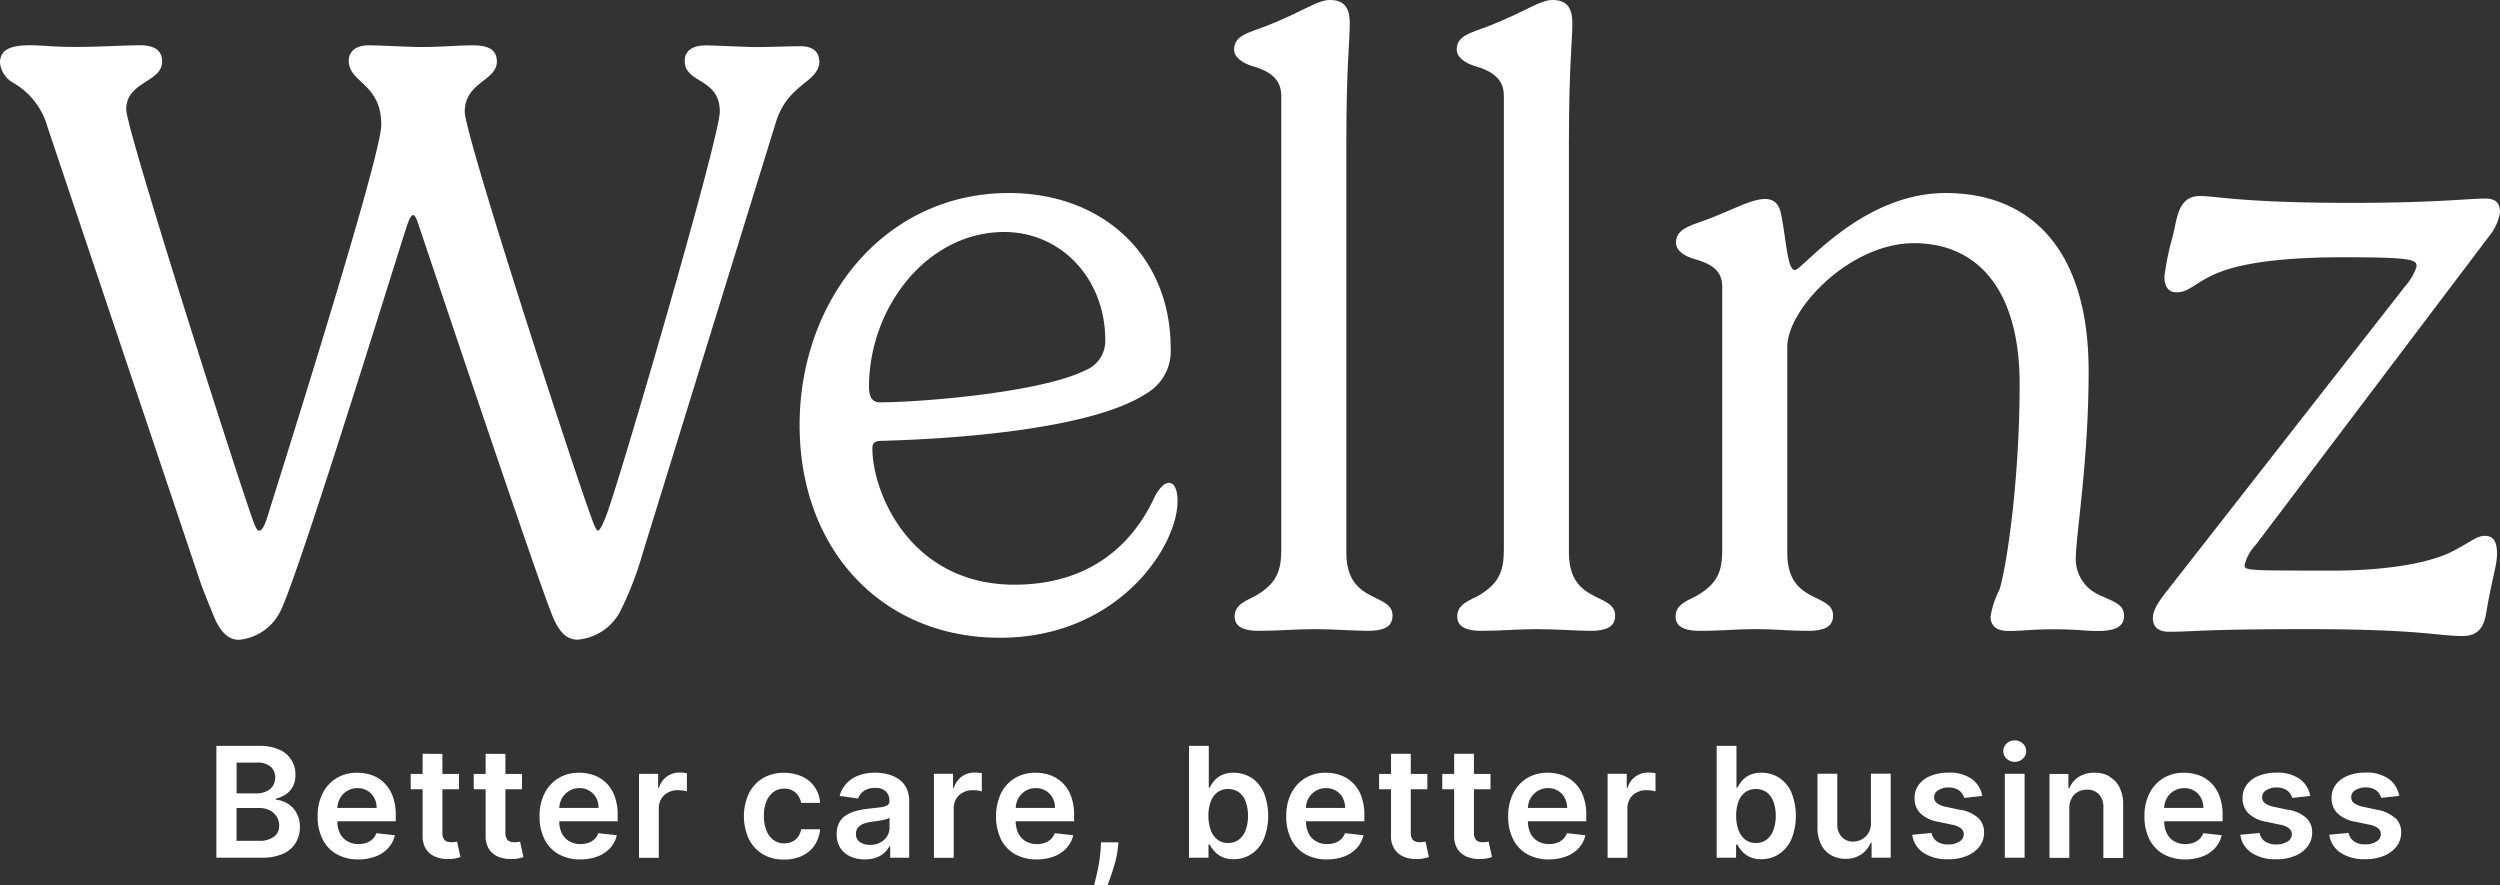
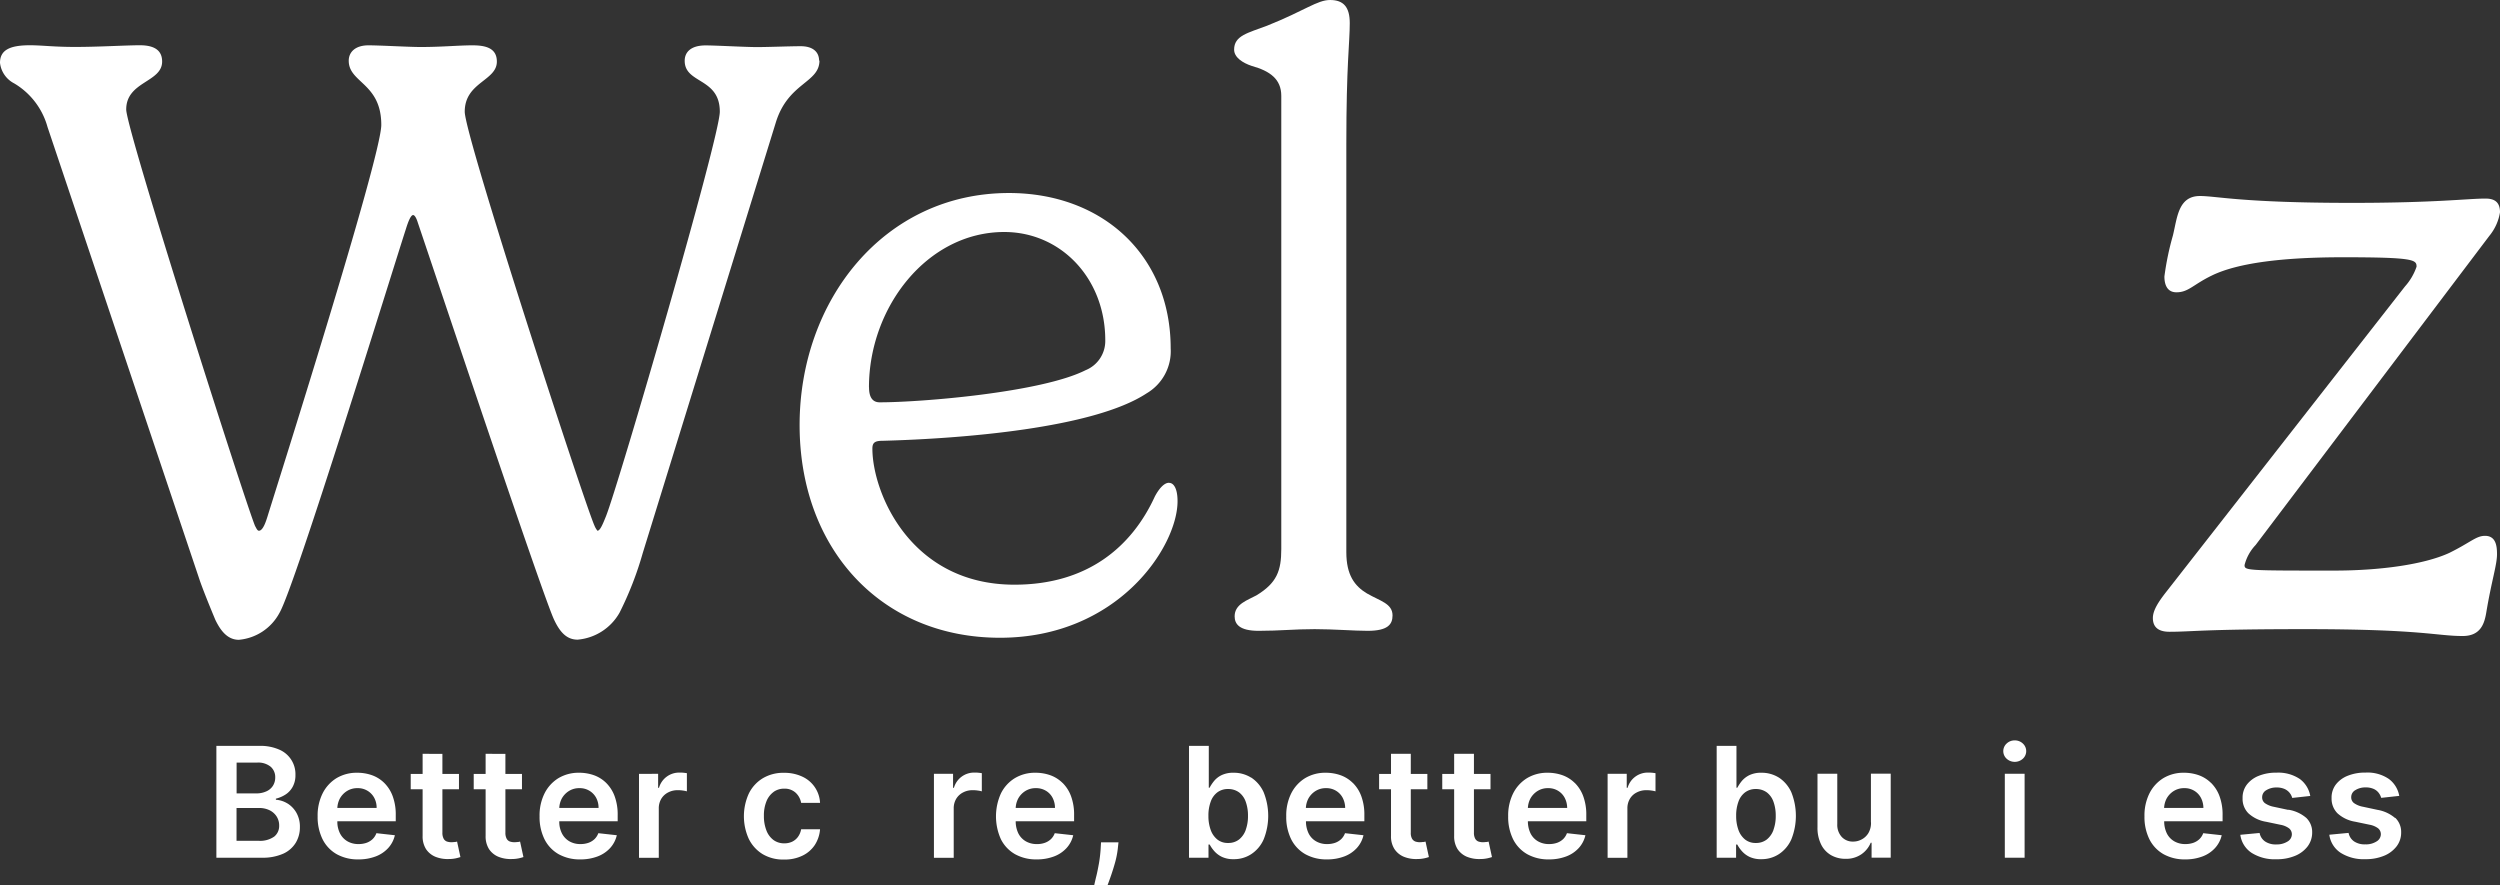
<svg xmlns="http://www.w3.org/2000/svg" width="342.45" height="121.23" viewBox="0 0 342.45 121.23">
  <rect x="0" y="0" width="342.45" height="121.23" fill="#333333" stroke="none" />
  <g transform="translate(-2.33 -13.83)">
    <path d="M41.69,123.88a3.491,3.491,0,0,0-1.57-.5v-.15a4.256,4.256,0,0,0,1.36-.59,2.914,2.914,0,0,0,.96-1.07,3.277,3.277,0,0,0,.36-1.59,3.648,3.648,0,0,0-2.2-3.46,6.43,6.43,0,0,0-2.77-.52H31.97v15.32h6.21a6.922,6.922,0,0,0,2.92-.54,3.866,3.866,0,0,0,1.73-1.49,4.06,4.06,0,0,0,.58-2.14,3.834,3.834,0,0,0-.48-1.99,3.6,3.6,0,0,0-1.23-1.28h0Zm-6.95-5.59h2.81a2.689,2.689,0,0,1,1.86.57,1.877,1.877,0,0,1,.62,1.46,2.083,2.083,0,0,1-.33,1.17,2.044,2.044,0,0,1-.91.75,3.213,3.213,0,0,1-1.3.27H34.74v-4.23h0Zm5.16,10.13a3.346,3.346,0,0,1-2.18.58H34.73v-4.49h3.06a3.178,3.178,0,0,1,1.49.32,2.381,2.381,0,0,1,.96.87,2.271,2.271,0,0,1,.33,1.23,1.857,1.857,0,0,1-.67,1.49h0Z" fill="#fff" />
    <path d="M54.96,121.07a4.586,4.586,0,0,0-1.67-1.05,6.058,6.058,0,0,0-2.01-.34,5.386,5.386,0,0,0-2.87.75,5.162,5.162,0,0,0-1.9,2.1,6.759,6.759,0,0,0-.67,3.12,6.872,6.872,0,0,0,.67,3.13,4.839,4.839,0,0,0,1.93,2.05,5.9,5.9,0,0,0,2.98.72,6.522,6.522,0,0,0,2.38-.41,4.451,4.451,0,0,0,1.71-1.15,3.874,3.874,0,0,0,.91-1.75l-2.53-.28a2.193,2.193,0,0,1-.53.82,2.393,2.393,0,0,1-.83.5,3.245,3.245,0,0,1-1.07.17,2.958,2.958,0,0,1-1.54-.38,2.62,2.62,0,0,1-1.02-1.09,3.525,3.525,0,0,1-.36-1.65h8v-.83a7.288,7.288,0,0,0-.42-2.61,4.976,4.976,0,0,0-1.15-1.81h.01Zm-6.42,3.42a3.091,3.091,0,0,1,.33-1.25,2.818,2.818,0,0,1,.98-1.05,2.645,2.645,0,0,1,1.46-.4,2.534,2.534,0,0,1,1.36.36,2.5,2.5,0,0,1,.92.96,2.856,2.856,0,0,1,.33,1.39H48.53Z" fill="#fff" />
    <path d="M64.62,129.16a3.282,3.282,0,0,1-.46.04,2.064,2.064,0,0,1-.62-.1.833.833,0,0,1-.44-.39,1.686,1.686,0,0,1-.17-.83v-5.94H65.2v-2.1H62.93v-2.75H60.22v2.75H58.59v2.1h1.63v6.39a3.253,3.253,0,0,0,.46,1.8,2.854,2.854,0,0,0,1.29,1.06,4.458,4.458,0,0,0,1.83.31,4.549,4.549,0,0,0,.98-.1,6.122,6.122,0,0,0,.62-.17l-.46-2.12c-.07.02-.18.04-.33.07h0Z" fill="#fff" />
    <path d="M73.26,129.16a3.3,3.3,0,0,1-.47.04,2.064,2.064,0,0,1-.62-.1.833.833,0,0,1-.44-.39,1.686,1.686,0,0,1-.17-.83v-5.94h2.27v-2.1H71.56v-2.75H68.85v2.75H67.22v2.1h1.63v6.39a3.253,3.253,0,0,0,.46,1.8,2.854,2.854,0,0,0,1.29,1.06,4.458,4.458,0,0,0,1.83.31,4.55,4.55,0,0,0,.98-.1,6.122,6.122,0,0,0,.62-.17l-.46-2.12c-.07.02-.18.04-.33.07h0Z" fill="#fff" />
    <path d="M85.36,121.07a4.586,4.586,0,0,0-1.67-1.05,6.058,6.058,0,0,0-2.01-.34,5.386,5.386,0,0,0-2.87.75,5.162,5.162,0,0,0-1.9,2.1,6.759,6.759,0,0,0-.67,3.12,6.872,6.872,0,0,0,.67,3.13,4.839,4.839,0,0,0,1.93,2.05,5.9,5.9,0,0,0,2.98.72,6.522,6.522,0,0,0,2.38-.41,4.451,4.451,0,0,0,1.71-1.15,3.874,3.874,0,0,0,.91-1.75l-2.53-.28a2.194,2.194,0,0,1-.53.82,2.393,2.393,0,0,1-.83.5,3.245,3.245,0,0,1-1.07.17,2.958,2.958,0,0,1-1.54-.38,2.62,2.62,0,0,1-1.02-1.09,3.525,3.525,0,0,1-.36-1.65h8v-.83a7.288,7.288,0,0,0-.42-2.61,4.976,4.976,0,0,0-1.15-1.81h.01Zm-6.42,3.42a3.091,3.091,0,0,1,.33-1.25,2.818,2.818,0,0,1,.98-1.05,2.645,2.645,0,0,1,1.46-.4,2.534,2.534,0,0,1,1.36.36,2.5,2.5,0,0,1,.92.96,2.884,2.884,0,0,1,.33,1.39H78.93Z" fill="#fff" />
    <path d="M95.43,119.66a2.865,2.865,0,0,0-2.83,2.08h-.12v-1.91H89.86v11.5h2.71v-6.76a2.538,2.538,0,0,1,.33-1.3,2.319,2.319,0,0,1,.93-.88,2.754,2.754,0,0,1,1.33-.32,4.592,4.592,0,0,1,.72.05,3.5,3.5,0,0,1,.54.11v-2.49c-.12-.02-.28-.04-.46-.06s-.36-.02-.51-.02h0Z" fill="#fff" />
    <path d="M108.29,122.31a2.454,2.454,0,0,1,1.46-.45,2.218,2.218,0,0,1,1.57.56,2.471,2.471,0,0,1,.75,1.39h2.59a4.165,4.165,0,0,0-2.46-3.61,5.754,5.754,0,0,0-2.48-.51,5.456,5.456,0,0,0-2.91.75,5.049,5.049,0,0,0-1.91,2.1,7.512,7.512,0,0,0-.01,6.18,5.058,5.058,0,0,0,1.89,2.1,5.485,5.485,0,0,0,2.95.75,5.566,5.566,0,0,0,2.52-.53,4.226,4.226,0,0,0,1.69-1.46,4.585,4.585,0,0,0,.72-2.16h-2.59a2.491,2.491,0,0,1-.44,1.05,2.121,2.121,0,0,1-.8.66,2.468,2.468,0,0,1-1.07.22,2.442,2.442,0,0,1-1.47-.45,2.919,2.919,0,0,1-.97-1.3,5.331,5.331,0,0,1-.35-2.02,5.1,5.1,0,0,1,.35-1.99,2.913,2.913,0,0,1,.98-1.28h.01Z" fill="#fff" />
-     <path d="M125.37,120.51a4.714,4.714,0,0,0-1.51-.64,7.159,7.159,0,0,0-1.65-.2,6.426,6.426,0,0,0-2.2.36,4.253,4.253,0,0,0-1.68,1.07,4.088,4.088,0,0,0-.99,1.75l2.53.36a2.181,2.181,0,0,1,.78-1.02,2.612,2.612,0,0,1,1.57-.43,1.978,1.978,0,0,1,1.44.46,1.718,1.718,0,0,1,.5,1.31v.04a.609.609,0,0,1-.29.57,2.528,2.528,0,0,1-.92.27c-.42.06-.96.12-1.64.19a11.9,11.9,0,0,0-1.62.29,5.225,5.225,0,0,0-1.41.58,2.743,2.743,0,0,0-.98,1.02,3.251,3.251,0,0,0-.36,1.61,3.366,3.366,0,0,0,.51,1.9,3.2,3.2,0,0,0,1.38,1.16,4.763,4.763,0,0,0,1.96.39,4.658,4.658,0,0,0,1.57-.25,3.184,3.184,0,0,0,1.12-.67,3.558,3.558,0,0,0,.7-.89h.09v1.58h2.6v-7.69a4.059,4.059,0,0,0-.41-1.91,3.362,3.362,0,0,0-1.09-1.21h.01Zm-1.19,6.69a2.154,2.154,0,0,1-.33,1.17,2.349,2.349,0,0,1-.93.86,2.881,2.881,0,0,1-1.41.33,2.445,2.445,0,0,1-1.39-.38,1.288,1.288,0,0,1-.54-1.13,1.272,1.272,0,0,1,.28-.86,1.83,1.83,0,0,1,.75-.52,5.264,5.264,0,0,1,1.09-.27c.18-.02.39-.06.64-.09s.49-.07.74-.12a3.664,3.664,0,0,0,.67-.16,1.077,1.077,0,0,0,.43-.2v1.36h0Z" fill="#fff" />
    <path d="M135.83,119.66a2.865,2.865,0,0,0-2.83,2.08h-.12v-1.91h-2.62v11.5h2.71v-6.76a2.538,2.538,0,0,1,.33-1.3,2.319,2.319,0,0,1,.93-.88,2.754,2.754,0,0,1,1.33-.32,4.512,4.512,0,0,1,.72.05,3.5,3.5,0,0,1,.54.11v-2.49c-.12-.02-.28-.04-.46-.06s-.36-.02-.51-.02h0Z" fill="#fff" />
    <path d="M147.87,121.07a4.586,4.586,0,0,0-1.67-1.05,6.058,6.058,0,0,0-2.01-.34,5.351,5.351,0,0,0-2.86.75,5.093,5.093,0,0,0-1.9,2.1,7.623,7.623,0,0,0,0,6.25,4.839,4.839,0,0,0,1.93,2.05,5.872,5.872,0,0,0,2.98.72,6.522,6.522,0,0,0,2.38-.41,4.417,4.417,0,0,0,1.71-1.15,3.874,3.874,0,0,0,.91-1.75l-2.53-.28a2.193,2.193,0,0,1-.53.82,2.393,2.393,0,0,1-.83.5,3,3,0,0,1-1.07.17,2.958,2.958,0,0,1-1.54-.38,2.62,2.62,0,0,1-1.02-1.09,3.789,3.789,0,0,1-.36-1.65h8v-.83a7.288,7.288,0,0,0-.42-2.61,4.977,4.977,0,0,0-1.15-1.81h0Zm-6.41,3.42a3.091,3.091,0,0,1,.33-1.25,2.818,2.818,0,0,1,.98-1.05,2.645,2.645,0,0,1,1.46-.4,2.594,2.594,0,0,1,1.37.36,2.4,2.4,0,0,1,.91.96,2.972,2.972,0,0,1,.33,1.39h-5.39Z" fill="#fff" />
    <path d="M153.1,130.07a18.936,18.936,0,0,1-.23,1.99c-.12.65-.23,1.24-.36,1.76s-.22.94-.29,1.24h1.83c.12-.31.28-.75.47-1.3s.38-1.15.56-1.8a12.244,12.244,0,0,0,.37-1.92l.09-.83h-2.39l-.05.84h0Z" fill="#fff" />
    <path d="M173.71,120.35a4.443,4.443,0,0,0-2.41-.67,3.654,3.654,0,0,0-1.66.34,3.065,3.065,0,0,0-1.03.82,5.915,5.915,0,0,0-.59.89h-.11V116H165.2v15.32h2.67v-1.81h.16a4.683,4.683,0,0,0,.61.88,3.306,3.306,0,0,0,1.04.8,3.6,3.6,0,0,0,1.64.33,4.266,4.266,0,0,0,2.42-.7,4.648,4.648,0,0,0,1.69-2.02,8.659,8.659,0,0,0-.01-6.46,4.745,4.745,0,0,0-1.7-2h0Zm-.73,7.14a2.948,2.948,0,0,1-.92,1.33,2.364,2.364,0,0,1-1.5.48,2.276,2.276,0,0,1-1.46-.46,2.929,2.929,0,0,1-.92-1.3,5.535,5.535,0,0,1-.32-1.95,5.447,5.447,0,0,1,.31-1.94,2.724,2.724,0,0,1,.91-1.28,2.386,2.386,0,0,1,1.47-.46,2.5,2.5,0,0,1,1.52.47,2.765,2.765,0,0,1,.91,1.3,5.571,5.571,0,0,1,.3,1.9,5.486,5.486,0,0,1-.31,1.92h0Z" fill="#fff" />
    <path d="M187.63,121.07a4.586,4.586,0,0,0-1.67-1.05,6.058,6.058,0,0,0-2.01-.34,5.351,5.351,0,0,0-2.86.75,5.162,5.162,0,0,0-1.9,2.1,6.759,6.759,0,0,0-.67,3.12,6.872,6.872,0,0,0,.67,3.13,4.839,4.839,0,0,0,1.93,2.05,5.9,5.9,0,0,0,2.98.72,6.522,6.522,0,0,0,2.38-.41,4.417,4.417,0,0,0,1.71-1.15,3.874,3.874,0,0,0,.91-1.75l-2.53-.28a2.193,2.193,0,0,1-.53.82,2.393,2.393,0,0,1-.83.5,3.245,3.245,0,0,1-1.07.17,2.958,2.958,0,0,1-1.54-.38,2.562,2.562,0,0,1-1.02-1.09,3.789,3.789,0,0,1-.36-1.65h8v-.83a7.288,7.288,0,0,0-.42-2.61,4.977,4.977,0,0,0-1.15-1.81h0Zm-6.42,3.42a3.091,3.091,0,0,1,.33-1.25,2.818,2.818,0,0,1,.98-1.05,2.645,2.645,0,0,1,1.46-.4,2.534,2.534,0,0,1,1.36.36,2.468,2.468,0,0,1,.91.96,3.007,3.007,0,0,1,.34,1.39H181.2Z" fill="#fff" />
    <path d="M197.28,129.16a3.282,3.282,0,0,1-.46.04,2.064,2.064,0,0,1-.62-.1.89.89,0,0,1-.45-.39,1.582,1.582,0,0,1-.17-.83v-5.94h2.27v-2.1h-2.27v-2.75h-2.71v2.75h-1.63v2.1h1.63v6.39a3.174,3.174,0,0,0,.47,1.8,2.854,2.854,0,0,0,1.29,1.06,4.458,4.458,0,0,0,1.83.31,4.549,4.549,0,0,0,.98-.1,6.125,6.125,0,0,0,.62-.17l-.46-2.12c-.07.02-.18.04-.33.07h0Z" fill="#fff" />
    <path d="M205.93,129.16a3.3,3.3,0,0,1-.47.04,2.064,2.064,0,0,1-.62-.1.87.87,0,0,1-.44-.39,1.686,1.686,0,0,1-.17-.83v-5.94h2.27v-2.1h-2.27v-2.75h-2.71v2.75h-1.63v2.1h1.63v6.39a3.253,3.253,0,0,0,.46,1.8,2.854,2.854,0,0,0,1.29,1.06,4.458,4.458,0,0,0,1.83.31,4.549,4.549,0,0,0,.98-.1,6.125,6.125,0,0,0,.62-.17l-.46-2.12c-.07.02-.18.04-.33.07h0Z" fill="#fff" />
    <path d="M218.03,121.07a4.586,4.586,0,0,0-1.67-1.05,6.058,6.058,0,0,0-2.01-.34,5.351,5.351,0,0,0-2.86.75,5.162,5.162,0,0,0-1.9,2.1,6.759,6.759,0,0,0-.67,3.12,6.872,6.872,0,0,0,.67,3.13,4.839,4.839,0,0,0,1.93,2.05,5.9,5.9,0,0,0,2.98.72,6.522,6.522,0,0,0,2.38-.41,4.417,4.417,0,0,0,1.71-1.15,3.874,3.874,0,0,0,.91-1.75l-2.53-.28a2.193,2.193,0,0,1-.53.82,2.393,2.393,0,0,1-.83.5,3.245,3.245,0,0,1-1.07.17,2.958,2.958,0,0,1-1.54-.38,2.562,2.562,0,0,1-1.02-1.09,3.789,3.789,0,0,1-.36-1.65h8v-.83a7.288,7.288,0,0,0-.42-2.61,4.977,4.977,0,0,0-1.15-1.81h0Zm-6.41,3.42a3.091,3.091,0,0,1,.33-1.25,2.818,2.818,0,0,1,.98-1.05,2.645,2.645,0,0,1,1.46-.4,2.534,2.534,0,0,1,1.36.36,2.468,2.468,0,0,1,.91.96,3.007,3.007,0,0,1,.34,1.39h-5.39Z" fill="#fff" />
    <path d="M228.11,119.66a2.865,2.865,0,0,0-2.83,2.08h-.12v-1.91h-2.62v11.5h2.71v-6.76a2.538,2.538,0,0,1,.33-1.3,2.257,2.257,0,0,1,.93-.88,2.782,2.782,0,0,1,1.33-.32,4.592,4.592,0,0,1,.72.05,3.5,3.5,0,0,1,.54.11v-2.49c-.12-.02-.28-.04-.46-.06a4.611,4.611,0,0,0-.51-.02h-.01Z" fill="#fff" />
    <path d="M246.01,120.35a4.443,4.443,0,0,0-2.41-.67,3.654,3.654,0,0,0-1.66.34,3.21,3.21,0,0,0-1.04.82,5.915,5.915,0,0,0-.59.89h-.12V116h-2.71v15.32h2.66v-1.81h.16a4.683,4.683,0,0,0,.61.88,3.306,3.306,0,0,0,1.04.8,3.6,3.6,0,0,0,1.64.33,4.321,4.321,0,0,0,2.43-.7,4.706,4.706,0,0,0,1.69-2.02,8.659,8.659,0,0,0-.01-6.46,4.745,4.745,0,0,0-1.7-2h0Zm-.74,7.14a2.948,2.948,0,0,1-.92,1.33,2.364,2.364,0,0,1-1.5.48,2.276,2.276,0,0,1-1.46-.46,2.929,2.929,0,0,1-.92-1.3,5.535,5.535,0,0,1-.32-1.95,5.447,5.447,0,0,1,.31-1.94,2.724,2.724,0,0,1,.91-1.28,2.407,2.407,0,0,1,1.47-.46,2.519,2.519,0,0,1,1.52.47,2.765,2.765,0,0,1,.91,1.3,5.571,5.571,0,0,1,.3,1.9,5.486,5.486,0,0,1-.31,1.92h0Z" fill="#fff" />
    <path d="M258.62,126.49a2.724,2.724,0,0,1-.36,1.46,2.35,2.35,0,0,1-.93.87,2.433,2.433,0,0,1-1.16.29,2.044,2.044,0,0,1-1.57-.65,2.453,2.453,0,0,1-.6-1.74v-6.9h-2.71v7.32a5.132,5.132,0,0,0,.49,2.35,3.448,3.448,0,0,0,1.35,1.47,3.925,3.925,0,0,0,1.99.51,3.665,3.665,0,0,0,2.18-.62,3.577,3.577,0,0,0,1.28-1.58h.12v2.04h2.62v-11.5h-2.71v6.66h.01Z" fill="#fff" />
-     <path d="M270.85,124.77l-1.96-.42a3.1,3.1,0,0,1-1.25-.51.983.983,0,0,1-.37-.82,1.092,1.092,0,0,1,.57-.95,2.567,2.567,0,0,1,1.42-.37,2.62,2.62,0,0,1,1.07.2,1.885,1.885,0,0,1,.7.53,1.948,1.948,0,0,1,.36.7l2.47-.27a3.645,3.645,0,0,0-1.44-2.33,5.177,5.177,0,0,0-3.18-.86,6.312,6.312,0,0,0-2.43.43,3.814,3.814,0,0,0-1.64,1.21,2.938,2.938,0,0,0-.58,1.85,2.837,2.837,0,0,0,.78,2.07,4.687,4.687,0,0,0,2.45,1.17l1.96.41a2.794,2.794,0,0,1,1.17.49,1.048,1.048,0,0,1,.38.82,1.159,1.159,0,0,1-.59.98,2.681,2.681,0,0,1-1.55.4,2.58,2.58,0,0,1-1.52-.4,1.817,1.817,0,0,1-.76-1.17l-2.64.25a3.509,3.509,0,0,0,1.54,2.47,5.9,5.9,0,0,0,3.4.88,6.468,6.468,0,0,0,2.54-.46,4.176,4.176,0,0,0,1.73-1.29,3.129,3.129,0,0,0,.63-1.91,2.68,2.68,0,0,0-.8-2,4.962,4.962,0,0,0-2.43-1.12h-.01Z" fill="#fff" />
    <path d="M278.31,115.25a1.564,1.564,0,0,0-1.11.43,1.406,1.406,0,0,0,0,2.08,1.648,1.648,0,0,0,2.22,0,1.406,1.406,0,0,0,0-2.08A1.573,1.573,0,0,0,278.31,115.25Z" fill="#fff" />
    <rect width="2.71" height="11.5" transform="translate(276.95 119.82)" fill="#fff" />
-     <path d="M291.31,120.19a4.085,4.085,0,0,0-2.08-.51,3.86,3.86,0,0,0-2.16.57,3.309,3.309,0,0,0-1.27,1.54h-.14v-1.95h-2.59v11.5h2.71v-6.73a2.91,2.91,0,0,1,.31-1.41,2.112,2.112,0,0,1,.86-.89,2.5,2.5,0,0,1,1.26-.31,2.146,2.146,0,0,1,1.65.65,2.564,2.564,0,0,1,.59,1.81v6.9h2.71v-7.32a5.06,5.06,0,0,0-.49-2.34,3.444,3.444,0,0,0-1.38-1.47h0Z" fill="#fff" />
    <path d="M305.19,121.07a4.586,4.586,0,0,0-1.67-1.05,6.058,6.058,0,0,0-2.01-.34,5.351,5.351,0,0,0-2.86.75,5.162,5.162,0,0,0-1.9,2.1,6.759,6.759,0,0,0-.67,3.12,6.872,6.872,0,0,0,.67,3.13,4.839,4.839,0,0,0,1.93,2.05,5.9,5.9,0,0,0,2.98.72,6.522,6.522,0,0,0,2.38-.41,4.416,4.416,0,0,0,1.71-1.15,3.874,3.874,0,0,0,.91-1.75l-2.53-.28a2.193,2.193,0,0,1-.53.82,2.393,2.393,0,0,1-.83.5,3.246,3.246,0,0,1-1.07.17,2.958,2.958,0,0,1-1.54-.38,2.562,2.562,0,0,1-1.02-1.09,3.788,3.788,0,0,1-.36-1.65h8v-.83a7.288,7.288,0,0,0-.42-2.61,4.977,4.977,0,0,0-1.15-1.81h0Zm-6.42,3.42a3.091,3.091,0,0,1,.33-1.25,2.818,2.818,0,0,1,.98-1.05,2.645,2.645,0,0,1,1.46-.4,2.534,2.534,0,0,1,1.36.36,2.468,2.468,0,0,1,.91.96,3.007,3.007,0,0,1,.34,1.39h-5.39Z" fill="#fff" />
    <path d="M315.78,124.77l-1.96-.42a3.167,3.167,0,0,1-1.25-.51.983.983,0,0,1-.37-.82,1.092,1.092,0,0,1,.57-.95,2.567,2.567,0,0,1,1.42-.37,2.62,2.62,0,0,1,1.07.2,1.885,1.885,0,0,1,.7.53,1.948,1.948,0,0,1,.36.7l2.47-.27a3.686,3.686,0,0,0-1.44-2.33,5.285,5.285,0,0,0-3.18-.86,6.312,6.312,0,0,0-2.43.43,3.814,3.814,0,0,0-1.64,1.21,2.938,2.938,0,0,0-.58,1.85,2.8,2.8,0,0,0,.79,2.07,4.687,4.687,0,0,0,2.45,1.17l1.96.41a2.794,2.794,0,0,1,1.17.49,1.048,1.048,0,0,1,.38.82,1.159,1.159,0,0,1-.59.98,2.759,2.759,0,0,1-1.55.4,2.58,2.58,0,0,1-1.52-.4,1.817,1.817,0,0,1-.76-1.17l-2.64.25a3.509,3.509,0,0,0,1.54,2.47,5.9,5.9,0,0,0,3.4.88,6.468,6.468,0,0,0,2.54-.46,4.112,4.112,0,0,0,1.73-1.29,3.129,3.129,0,0,0,.63-1.91,2.68,2.68,0,0,0-.8-2,4.962,4.962,0,0,0-2.43-1.12h-.03Z" fill="#fff" />
    <path d="M330.41,125.88a5.007,5.007,0,0,0-2.43-1.12l-1.96-.42a3.1,3.1,0,0,1-1.25-.51.983.983,0,0,1-.37-.82,1.092,1.092,0,0,1,.57-.95,2.567,2.567,0,0,1,1.42-.37,2.62,2.62,0,0,1,1.07.2,1.772,1.772,0,0,1,.69.53,2.122,2.122,0,0,1,.36.7l2.47-.27a3.686,3.686,0,0,0-1.44-2.33,5.177,5.177,0,0,0-3.18-.86,6.312,6.312,0,0,0-2.43.43,3.814,3.814,0,0,0-1.64,1.21,2.938,2.938,0,0,0-.58,1.85,2.844,2.844,0,0,0,.79,2.07,4.687,4.687,0,0,0,2.45,1.17l1.96.41a2.794,2.794,0,0,1,1.17.49,1.048,1.048,0,0,1,.38.82,1.159,1.159,0,0,1-.59.98,2.681,2.681,0,0,1-1.55.4,2.58,2.58,0,0,1-1.52-.4,1.817,1.817,0,0,1-.76-1.17l-2.64.25a3.509,3.509,0,0,0,1.54,2.47,5.9,5.9,0,0,0,3.4.88,6.468,6.468,0,0,0,2.54-.46,4.112,4.112,0,0,0,1.73-1.29,3.067,3.067,0,0,0,.63-1.91,2.68,2.68,0,0,0-.8-2h-.02Z" fill="#fff" />
    <path d="M114.53,22.15c0-1.23-.88-1.99-2.52-1.99-1.46,0-4.52.12-5.98.12-1.58,0-5.68-.23-7.04-.23-2.05,0-2.87.94-2.87,2.11,0,3.17,4.81,2.28,4.81,6.97,0,3.52-13.9,51.19-15.59,55.41-.47,1.17-.82,1.99-1.17,1.99a2.6,2.6,0,0,1-.41-.7c-1.35-2.99-17.77-53.35-17.77-56.7,0-4.05,4.4-4.22,4.4-6.86,0-1.82-1.46-2.23-3.34-2.23s-4.22.23-7.1.23c-1.58,0-5.57-.23-7.15-.23-1.82,0-2.7.94-2.7,2.11,0,3.05,4.46,3.05,4.46,8.79,0,4.46-14.66,50.6-15.59,53.65-.17.53-.59,1.94-1.17,1.94-.23,0-.36-.36-.53-.65-1.35-3.23-17.65-54.3-17.65-57.05,0-3.87,4.92-3.7,4.92-6.57,0-1.35-.82-2.23-3.05-2.23-1.88,0-5.63.23-8.85.23-2.99,0-4.57-.23-6.21-.23-2.75,0-4.1.65-4.1,2.41a3.615,3.615,0,0,0,1.94,2.81,10.052,10.052,0,0,1,4.57,5.98L29.71,93.38c.7,1.99,1.99,5.04,2.11,5.34.7,1.46,1.65,2.75,3.23,2.75a7.006,7.006,0,0,0,5.57-3.7c2.11-3.57,15.36-46.55,17.3-52.54.36-1.17.7-1.94,1-1.94.23,0,.47.47.65,1.06,2.46,7.27,17.12,51.13,18.65,54.35.82,1.76,1.76,2.75,3.23,2.75a7.314,7.314,0,0,0,5.75-3.7,46,46,0,0,0,3.17-8.15L108.6,30.61c1.7-5.51,5.98-5.39,5.98-8.5h0Z" fill="#fff" />
    <path d="M162.46,79.96c-.7,0-1.41.88-1.94,1.88-3.17,6.92-9.26,12.08-19.23,12.08-14.3,0-19.46-12.66-19.46-18.65,0-.82.36-1.06,1.41-1.06,10.79-.29,28.9-1.7,36.17-6.51a6.69,6.69,0,0,0,3.28-6.15c0-12.66-9.26-21.28-22.16-21.28-17.12,0-28.67,14.72-28.67,31.78s11.26,29.14,27.44,29.14,24.33-12.49,24.33-18.7c0-1.76-.53-2.52-1.17-2.52h0Zm-41.1-13.07c0-10.96,7.97-21.28,18.53-21.28,7.74,0,13.84,6.33,13.84,14.83a4.313,4.313,0,0,1-2.7,4.1c-6.04,3.05-22.52,4.4-28.2,4.4-1.06,0-1.46-.82-1.46-2.05h0Z" fill="#fff" />
    <path d="M189.62,95.15c-1.76-1.05-2.87-2.58-2.87-5.68V33.59c0-11.03.47-13.84.47-16.59,0-2.17-.82-3.17-2.7-3.17-1.76,0-3.46,1.46-8.62,3.52-2.64,1-4.52,1.35-4.52,3.28,0,1.06,1.17,1.82,2.41,2.23,2.52.7,4.05,1.82,4.05,4.1V89.05c0,2.93-.59,4.63-3.4,6.33-1.17.65-2.99,1.17-2.99,2.87,0,1.06.65,1.99,3.28,1.99,2.93,0,4.86-.23,7.68-.23,2.58,0,5.39.23,7.27.23,2.75,0,3.4-.88,3.4-2.11,0-1.65-1.76-1.99-3.46-2.99h0Z" fill="#fff" />
-     <path d="M220.11,95.15c-1.76-1.05-2.87-2.58-2.87-5.68V33.59c0-11.03.47-13.84.47-16.59,0-2.17-.82-3.17-2.7-3.17-1.76,0-3.46,1.46-8.62,3.52-2.64,1-4.52,1.35-4.52,3.28,0,1.06,1.17,1.82,2.41,2.23,2.52.7,4.05,1.82,4.05,4.1V89.05c0,2.93-.59,4.63-3.4,6.33-1.17.65-2.99,1.17-2.99,2.87,0,1.06.65,1.99,3.28,1.99,2.93,0,4.86-.23,7.68-.23,2.58,0,5.39.23,7.27.23,2.75,0,3.4-.88,3.4-2.11,0-1.65-1.76-1.99-3.46-2.99h-.01Z" fill="#fff" />
-     <path d="M289.42,95.09a5.348,5.348,0,0,1-2.75-4.57c0-3.52,1.76-13.31,1.76-25.86,0-16.77-8.03-24.39-19.58-24.39S249.2,50.82,248.21,50.82c-1.06,0-1.17-3.99-1.88-7.5-.29-1.7-1.12-2.23-2.23-2.23-1.76,0-4.05,1.29-7.5,2.64-2.58,1-4.69,1.35-4.69,3.34,0,1.06,1.06,1.76,2.28,2.17,2.52.7,4.05,1.58,4.05,3.87V89.05c0,2.93-.53,4.63-3.4,6.33-1.12.65-2.99,1.17-2.99,2.87,0,1.06.65,1.99,3.28,1.99,3.05,0,4.99-.23,7.68-.23s4.52.23,7.21.23,3.4-.88,3.4-2.11c0-1.65-1.76-1.99-3.46-2.99-1.76-1.05-2.81-2.58-2.81-5.68V61.38c0-5.28,8.62-14.24,17.35-14.24s14.48,6.39,14.48,19.29-1.7,24.63-2.75,28.14a12.464,12.464,0,0,0-1.23,3.7c0,1.06.53,1.99,2.46,1.99,1.7,0,3.34-.23,6.21-.23,3.23,0,4.05.23,6.04.23,2.75,0,3.57-.82,3.57-2.11,0-1.7-1.76-1.99-3.87-3.05h-.01Z" fill="#fff" />
    <path d="M342.73,87.23c-1.23,0-1.94.88-4.92,2.35-3.46,1.58-9.44,2.41-15.77,2.41-11.96,0-12.25,0-12.25-.76a6.184,6.184,0,0,1,1.52-2.75l32.01-42.34a6.782,6.782,0,0,0,1.46-3.23c0-1.46-.82-1.88-1.99-1.88-2.41,0-6.86.59-18.3.59-15.07,0-18.53-.94-20.81-.94-2.99,0-3.11,2.99-3.7,5.39a38.553,38.553,0,0,0-1.17,5.63c0,.76.17,2.17,1.65,2.17,1.64,0,2.28-1.05,4.81-2.28,3.57-1.76,9.85-2.52,18-2.52,9.79,0,10.08.35,10.08,1.29a7.828,7.828,0,0,1-1.58,2.7L299.05,94.92c-1.06,1.35-1.82,2.52-1.82,3.57,0,1.52,1.12,1.88,2.28,1.88,3.11,0,4.52-.36,18.53-.36,16.12,0,18,.94,21.64.94,2.52,0,2.99-1.82,3.23-3.28.7-4.22,1.46-6.45,1.46-7.92,0-1.06-.12-2.52-1.64-2.52h0Z" fill="#fff" />
  </g>
</svg>